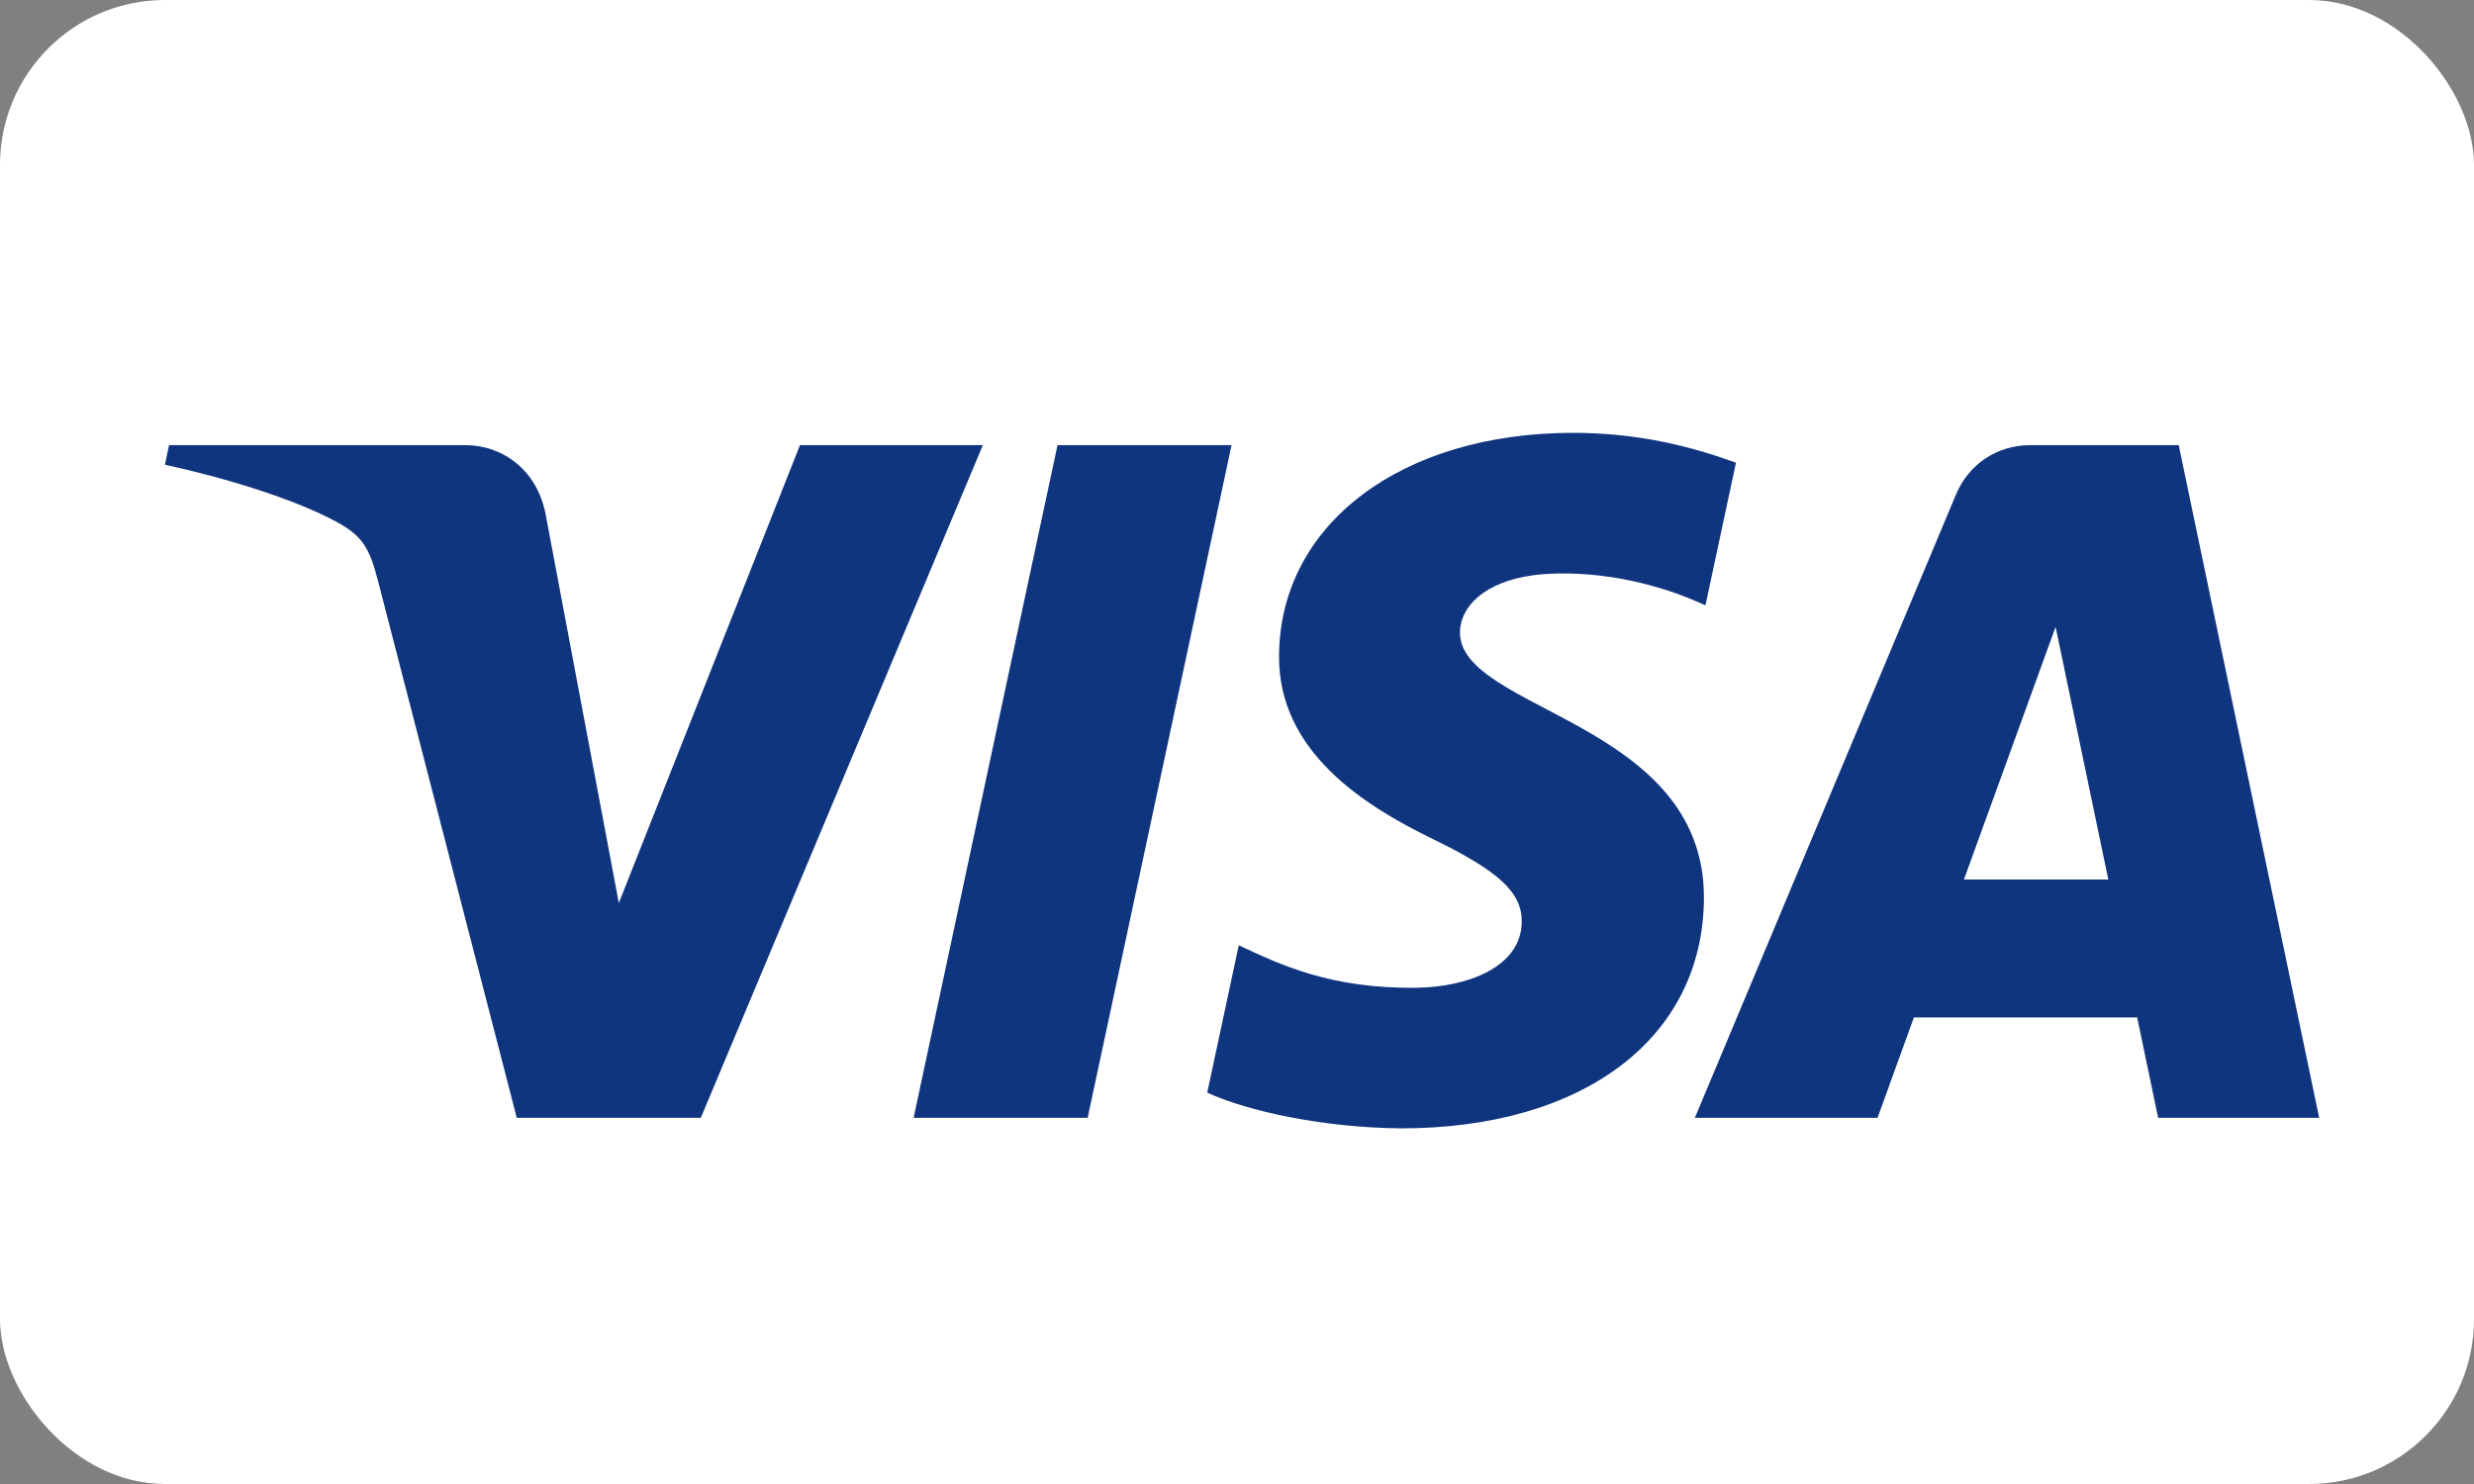
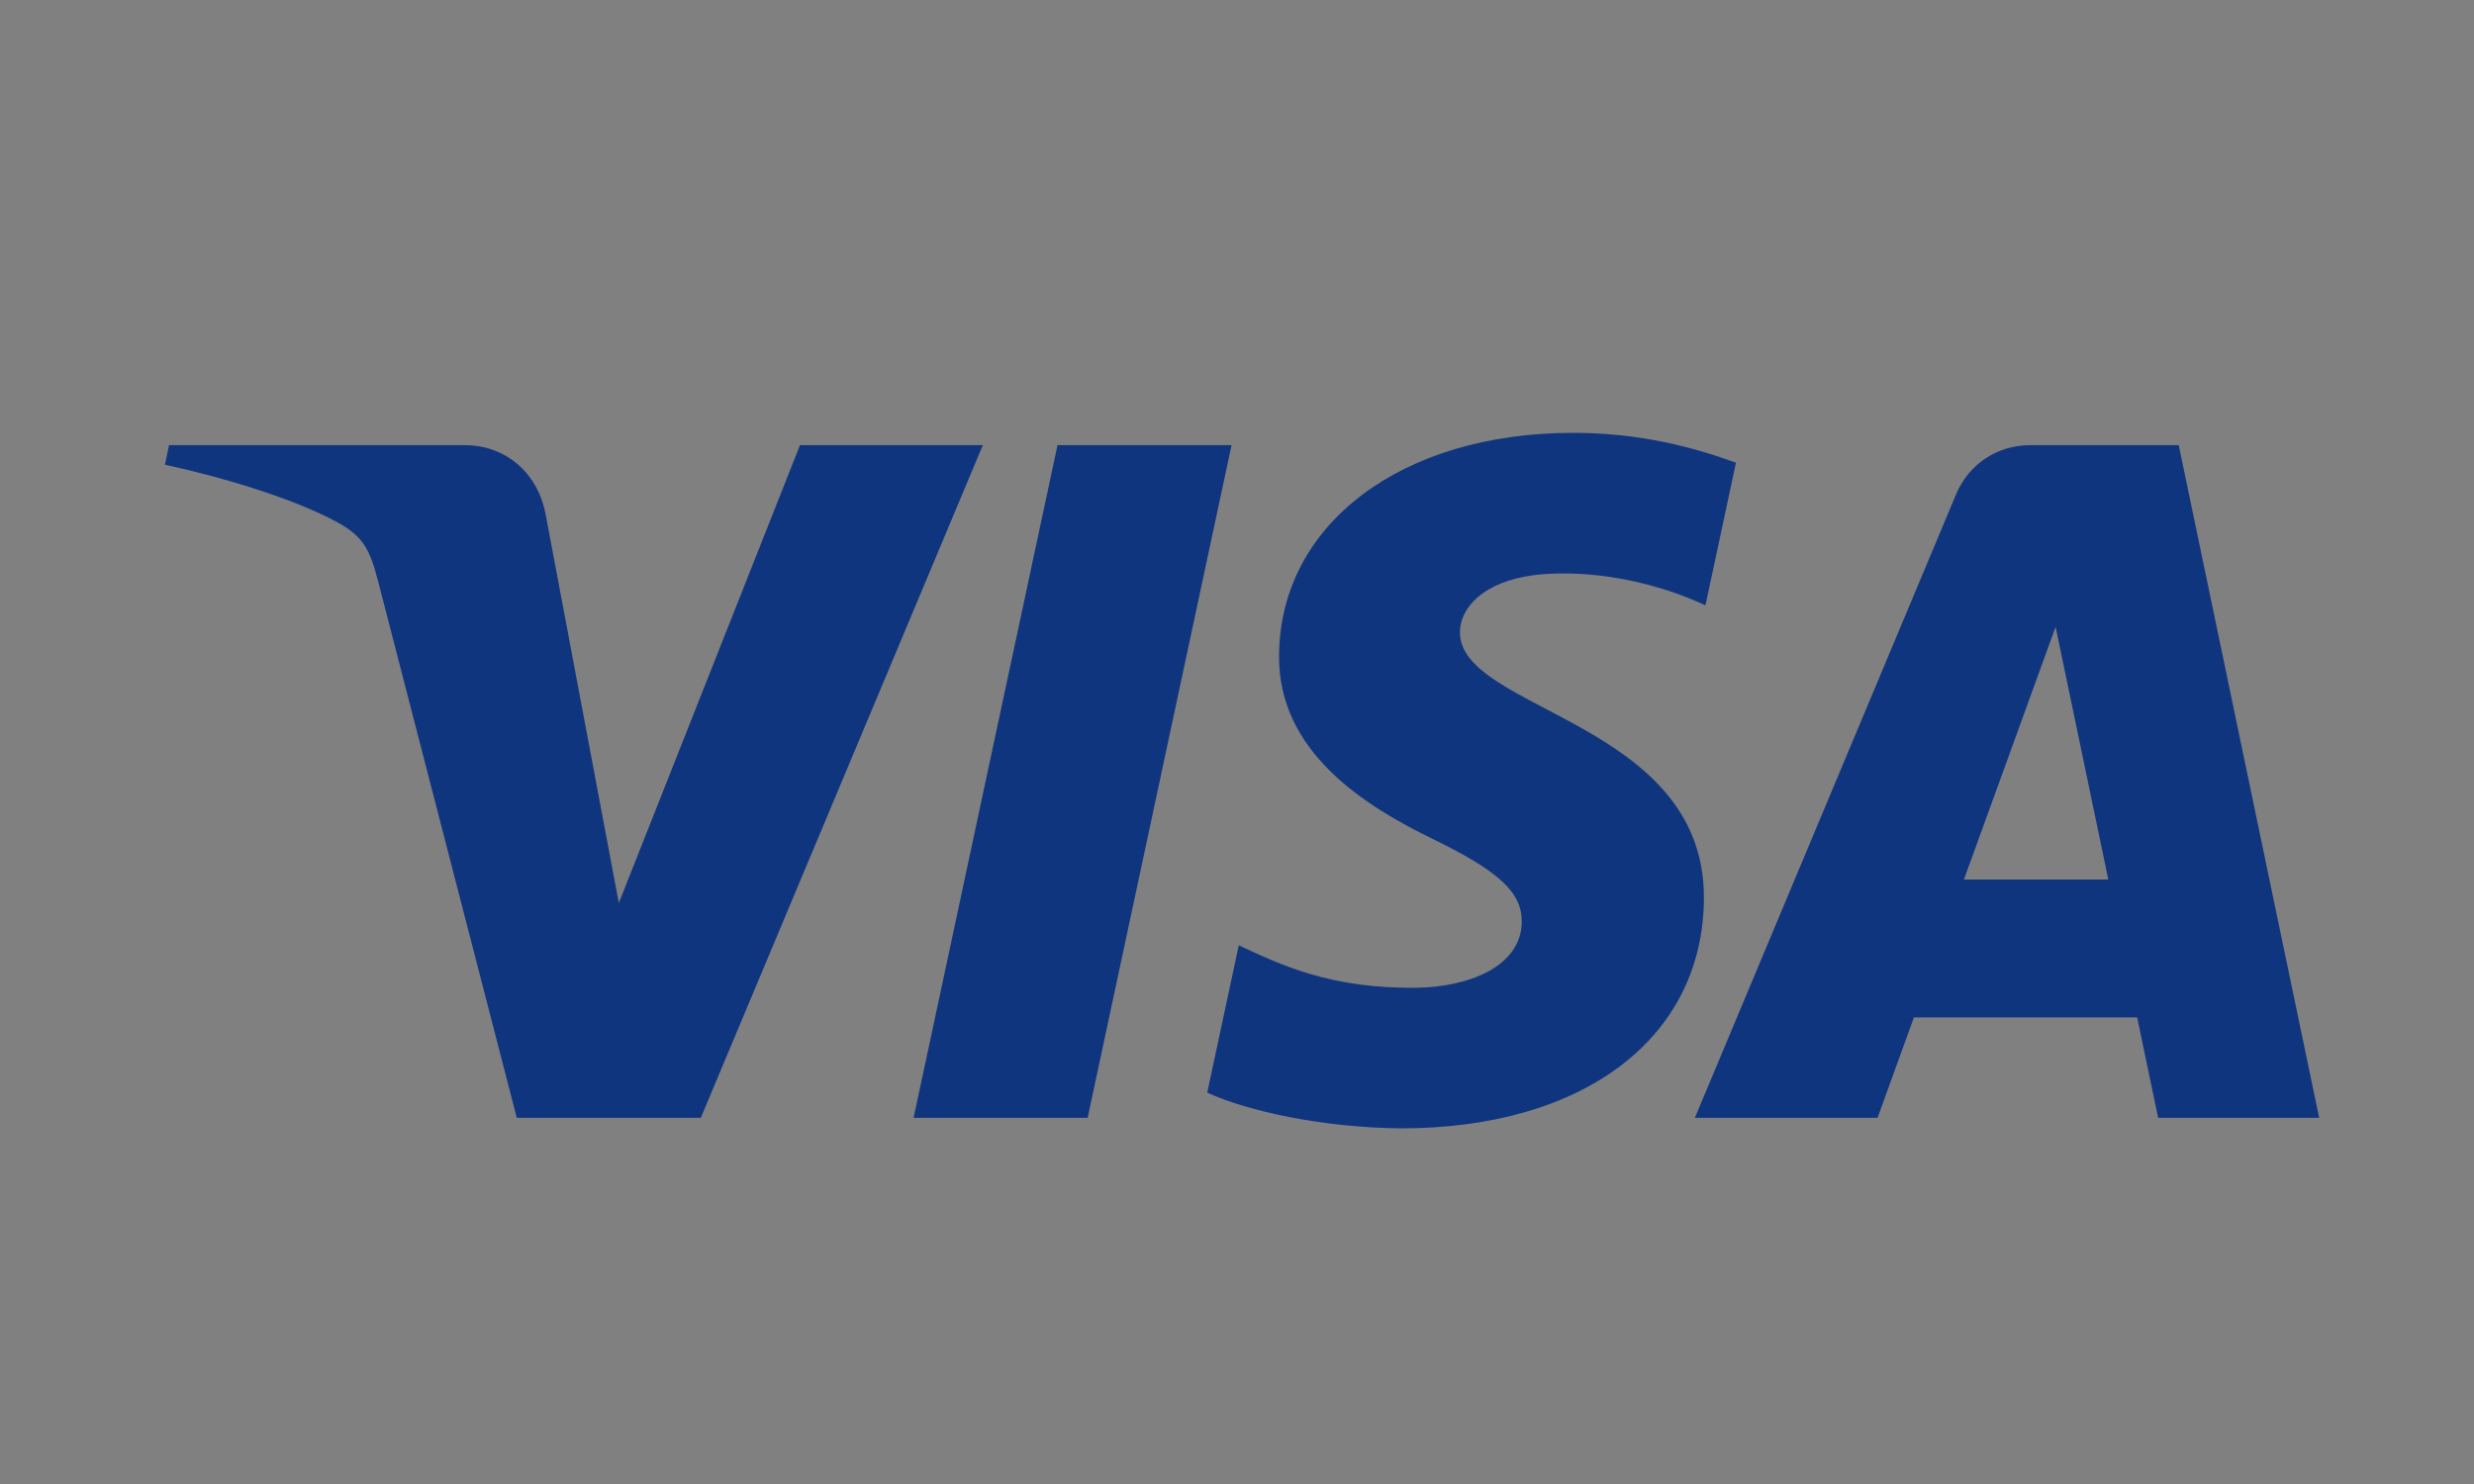
<svg xmlns="http://www.w3.org/2000/svg" width="60" height="36" viewBox="0 0 60 36" fill="none">
  <rect x="0" y="0" width="60" height="36" fill="#808080" stroke="none" />
-   <rect width="60" height="36" rx="4" fill="white" />
-   <path d="M23.836 10.799L16.996 27.117H12.533L9.168 14.094C8.963 13.292 8.785 12.998 8.163 12.66C7.15 12.11 5.474 11.593 4 11.273L4.1 10.799H11.284C12.199 10.799 13.022 11.407 13.23 12.462L15.008 21.906L19.401 10.799H23.836V10.799ZM41.324 21.79C41.34 17.483 35.365 17.246 35.407 15.322C35.419 14.735 35.978 14.114 37.197 13.953C37.803 13.874 39.468 13.814 41.361 14.685L42.101 11.225C41.087 10.854 39.778 10.5 38.153 10.5C33.982 10.5 31.044 12.719 31.02 15.896C30.992 18.244 33.115 19.554 34.716 20.337C36.361 21.136 36.911 21.648 36.906 22.364C36.894 23.459 35.593 23.941 34.38 23.961C32.257 23.995 31.025 23.389 30.043 22.931L29.278 26.506C30.264 26.959 32.084 27.353 33.974 27.373C38.406 27.373 41.307 25.182 41.324 21.79ZM52.34 27.117H56.245L52.839 10.799H49.234C48.425 10.799 47.74 11.27 47.437 11.996L41.104 27.117H45.535L46.416 24.682H51.831L52.34 27.117ZM47.63 21.336L49.853 15.207L51.131 21.336H47.63ZM29.868 10.799L26.378 27.117H22.157L25.647 10.799H29.868Z" fill="#10357F" />
+   <path d="M23.836 10.799L16.996 27.117H12.533L9.168 14.094C8.963 13.292 8.785 12.998 8.163 12.66C7.15 12.11 5.474 11.593 4 11.273L4.1 10.799H11.284C12.199 10.799 13.022 11.407 13.23 12.462L15.008 21.906L19.401 10.799H23.836V10.799ZM41.324 21.79C41.34 17.483 35.365 17.246 35.407 15.322C35.419 14.735 35.978 14.114 37.197 13.953C37.803 13.874 39.468 13.814 41.361 14.685L42.101 11.225C41.087 10.854 39.778 10.5 38.153 10.5C33.982 10.5 31.044 12.719 31.02 15.896C30.992 18.244 33.115 19.554 34.716 20.337C36.361 21.136 36.911 21.648 36.906 22.364C36.894 23.459 35.593 23.941 34.38 23.961C32.257 23.995 31.025 23.389 30.043 22.931L29.278 26.506C30.264 26.959 32.084 27.353 33.974 27.373C38.406 27.373 41.307 25.182 41.324 21.79ZM52.34 27.117H56.245L52.839 10.799H49.234C48.425 10.799 47.74 11.27 47.437 11.996L41.104 27.117H45.535L46.416 24.682H51.831ZM47.63 21.336L49.853 15.207L51.131 21.336H47.63ZM29.868 10.799L26.378 27.117H22.157L25.647 10.799H29.868Z" fill="#10357F" />
</svg>